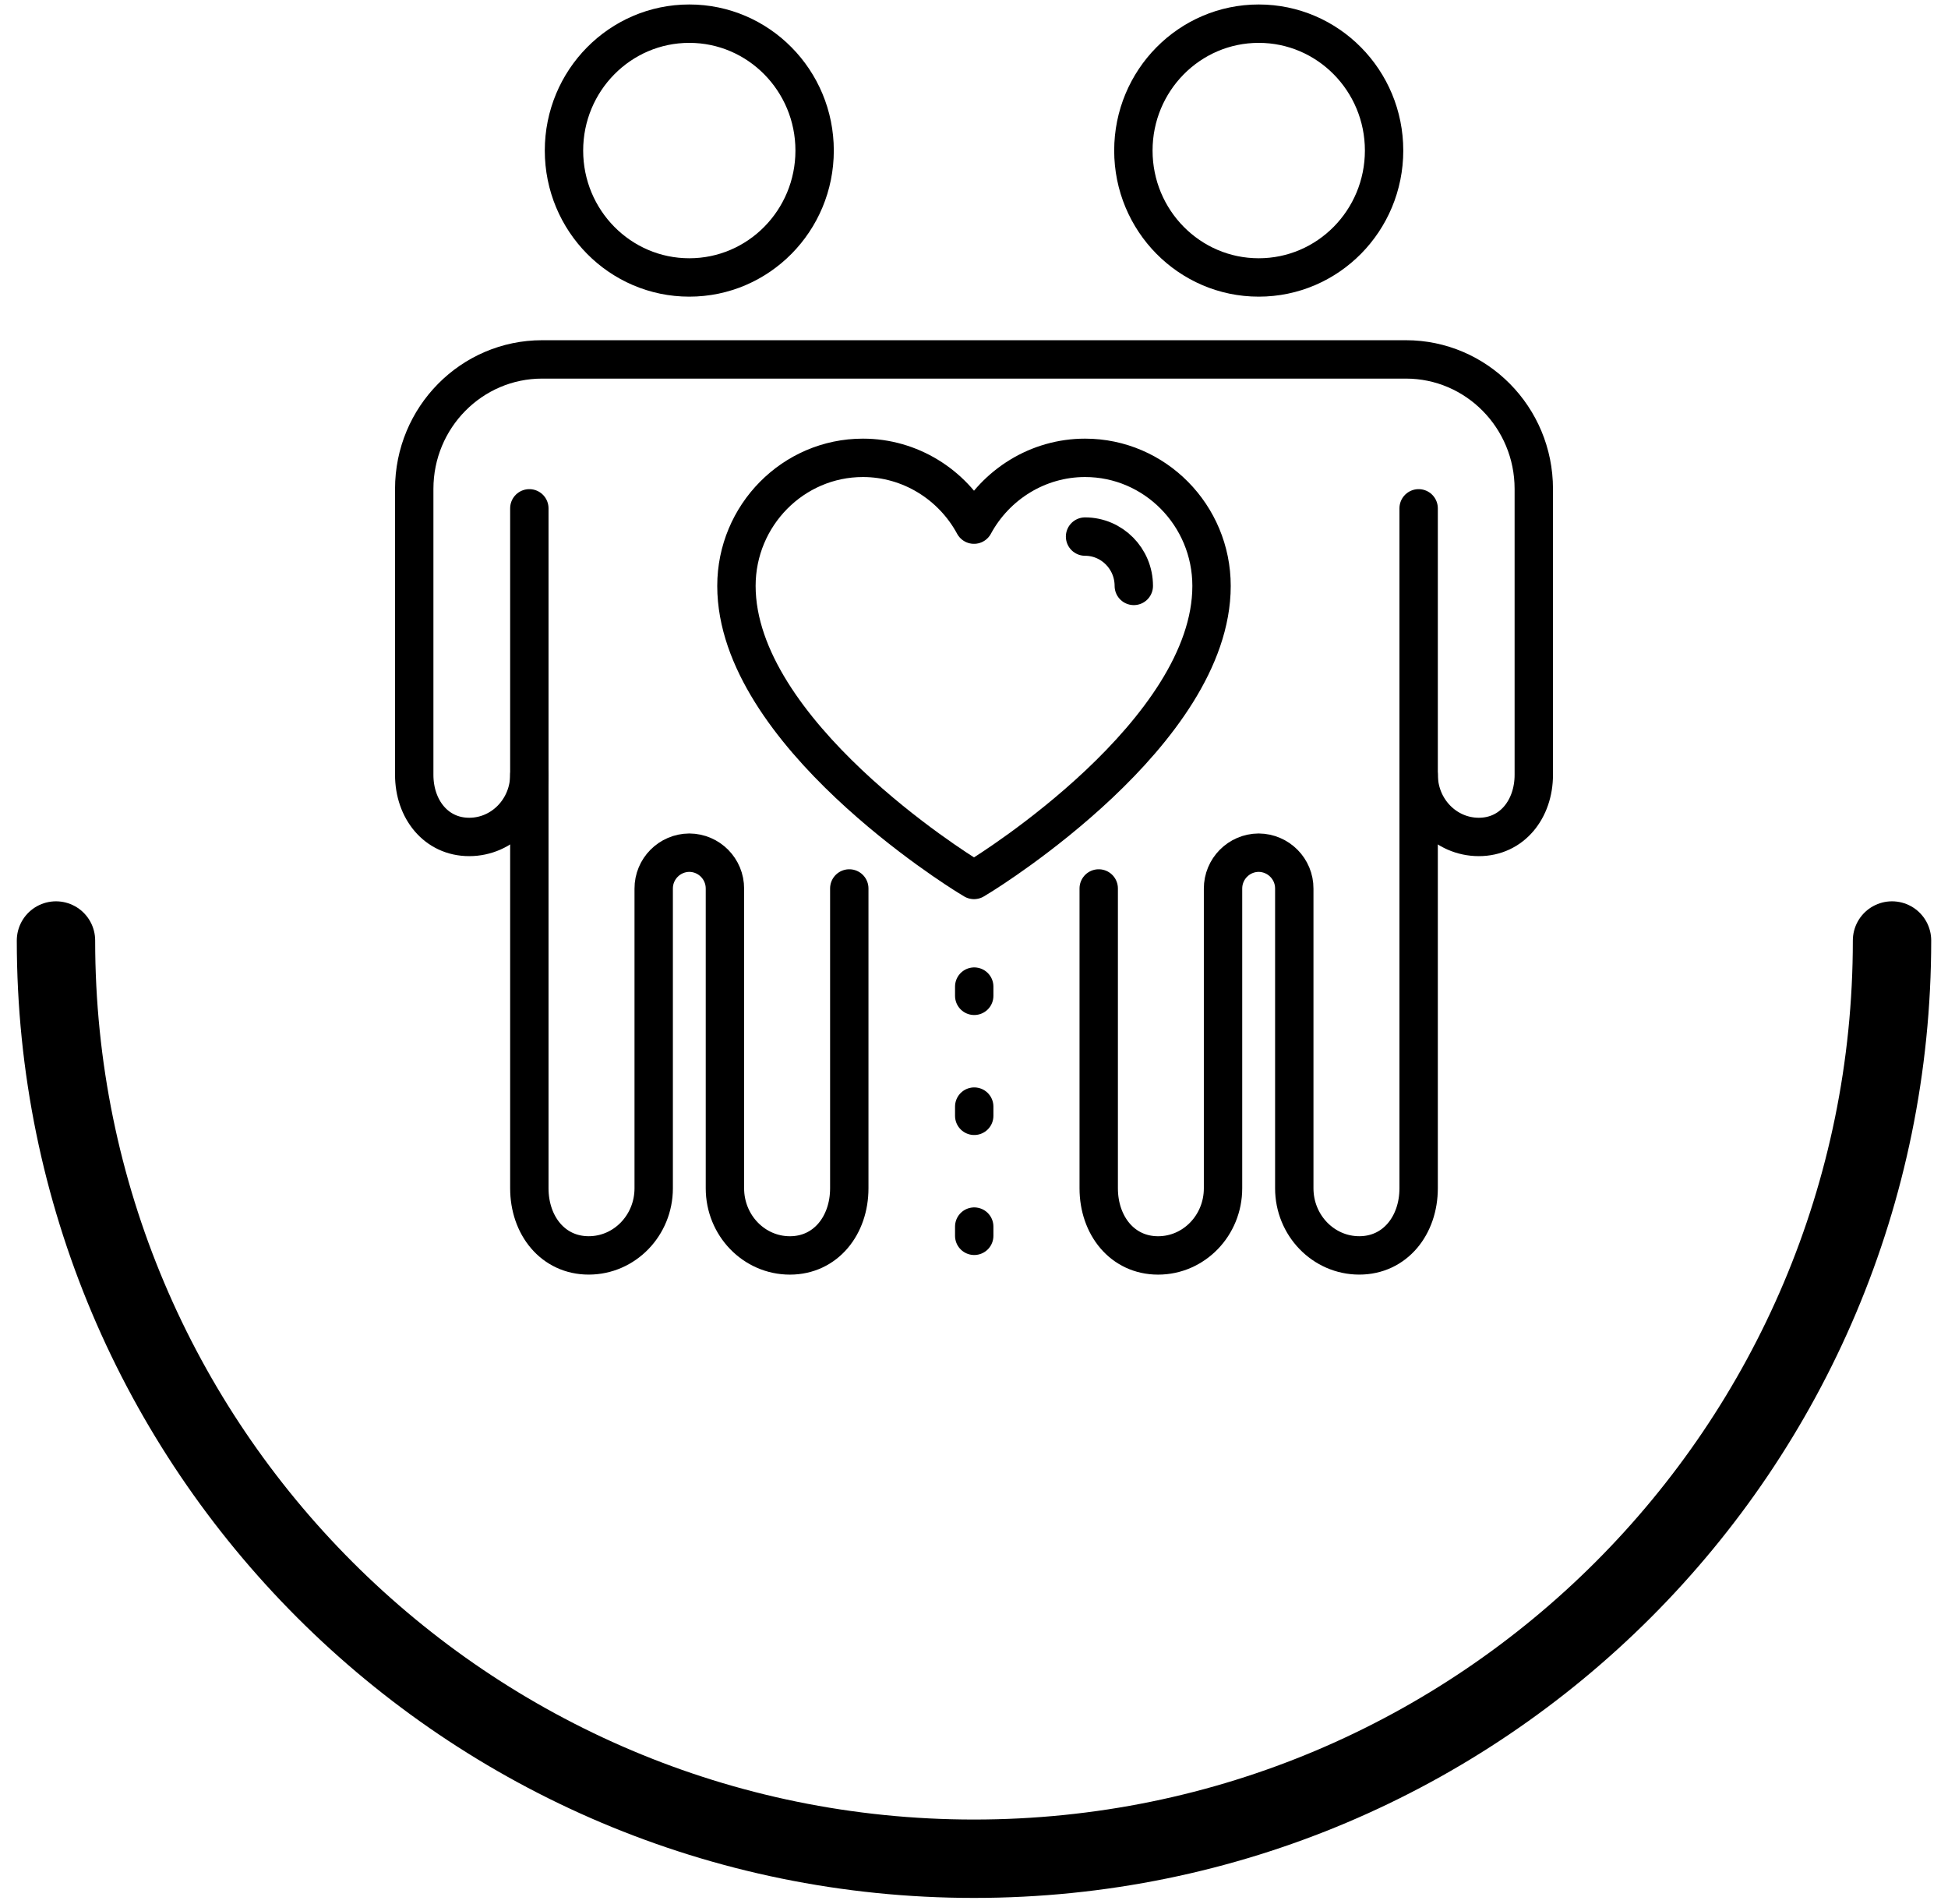
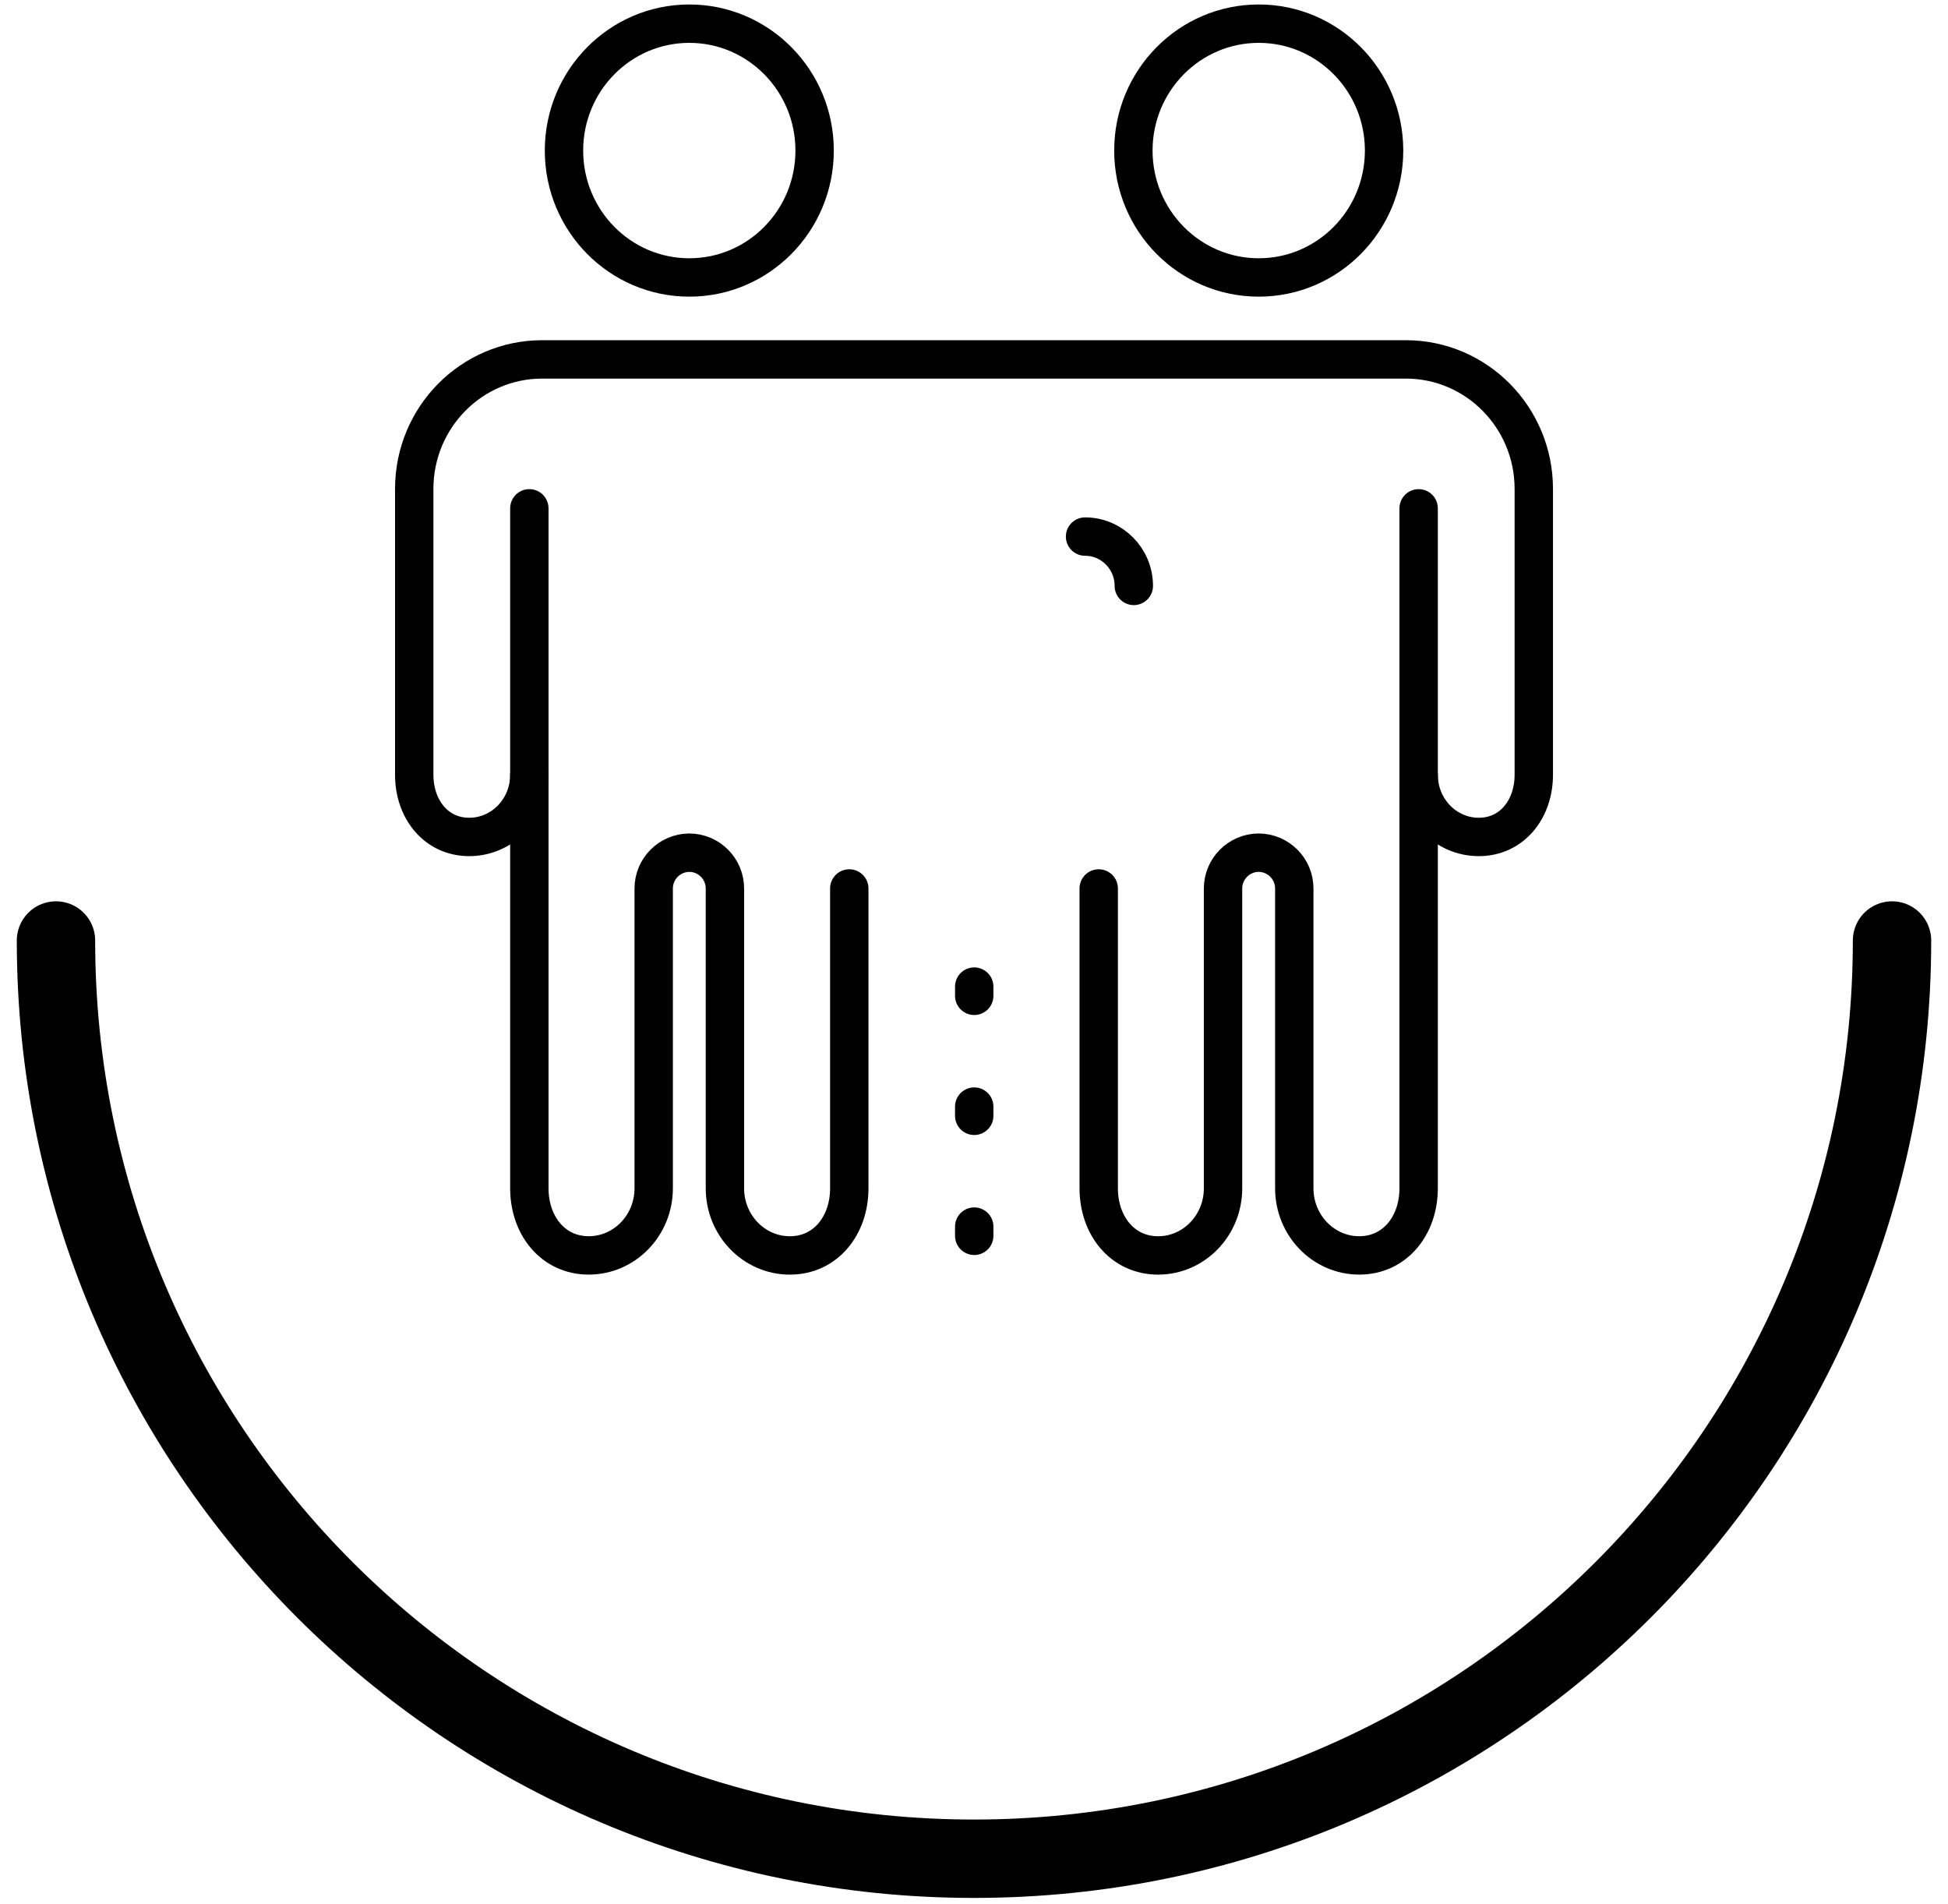
<svg xmlns="http://www.w3.org/2000/svg" version="1.1" id="Layer_1" x="0px" y="0px" width="87px" height="85px" viewBox="0 0 87 85" enable-background="new 0 0 87 85" xml:space="preserve">
  <path fill="none" stroke="#000000" stroke-width="3.5" stroke-linecap="round" d="M2.5,41.995c0,22.646,18.355,41,41,41  c22.645,0,41-18.354,41-41" />
  <g>
    <path fill="none" stroke="#000000" stroke-width="1.714" stroke-linecap="round" stroke-linejoin="round" d="M30.785,12.389   c3.091,0,5.597-2.536,5.597-5.666c0-3.128-2.506-5.666-5.597-5.666c-3.091,0-5.597,2.538-5.597,5.666   C25.188,9.853,27.694,12.389,30.785,12.389z M37.93,39.671v13.388c0,1.656-1.051,2.998-2.653,2.998s-2.901-1.342-2.901-2.998   V39.683c0.005-0.884-0.706-1.604-1.59-1.61l0,0l0,0c-0.884,0.006-1.596,0.726-1.591,1.609c0,0,0,0,0,0.001v13.375   c0,1.656-1.3,2.998-2.902,2.998c-1.601,0-2.652-1.342-2.652-2.998v-30.36 M56.216,12.389c-3.092,0-5.598-2.536-5.598-5.666   c0-3.128,2.506-5.666,5.598-5.666c3.093,0,5.599,2.538,5.599,5.666C61.813,9.853,59.309,12.389,56.216,12.389z M49.07,39.671   v13.388c0,1.656,1.052,2.998,2.652,2.998c1.602,0,2.9-1.342,2.9-2.998V39.683c-0.004-0.884,0.707-1.604,1.59-1.61l0,0l0,0   c0.885,0.006,1.598,0.726,1.592,1.609c0,0,0,0,0,0.001v13.375c0,1.656,1.301,2.998,2.902,2.998s2.652-1.342,2.652-2.998v-30.36" />
    <path fill="none" stroke="#000000" stroke-width="1.714" stroke-linecap="round" stroke-linejoin="round" d="M63.359,34.597   c0,1.532,1.201,2.774,2.687,2.774c1.481,0,2.455-1.242,2.455-2.774V21.831c0-3.193-2.56-5.783-5.713-5.783H24.213   c-3.155,0-5.713,2.59-5.713,5.783v12.766c0,1.532,0.973,2.774,2.455,2.774c1.484,0,2.686-1.242,2.686-2.774" />
-     <path fill="none" stroke="#000000" stroke-width="1.714" stroke-linecap="round" stroke-linejoin="round" d="M43.238,39.131   c-0.424-0.26-10.348-6.432-10.348-12.969c0-3.153,2.534-5.719,5.65-5.719c2.094,0,3.985,1.179,4.96,2.983   c0.977-1.804,2.866-2.983,4.96-2.983c3.117,0,5.649,2.566,5.649,5.72c0,6.537-9.924,12.708-10.347,12.968l-0.262,0.16   L43.238,39.131L43.238,39.131z" />
    <path fill="none" stroke="#000000" stroke-width="1.714" stroke-linecap="round" stroke-linejoin="round" d="M48.46,23.959   c1.201,0,2.177,0.988,2.177,2.203" />
    <path fill="none" stroke="#000000" stroke-width="1.714" stroke-linecap="round" stroke-linejoin="round" stroke-dasharray="0.412,4.946" d="   M43.51,44.053v12.004" />
  </g>
</svg>